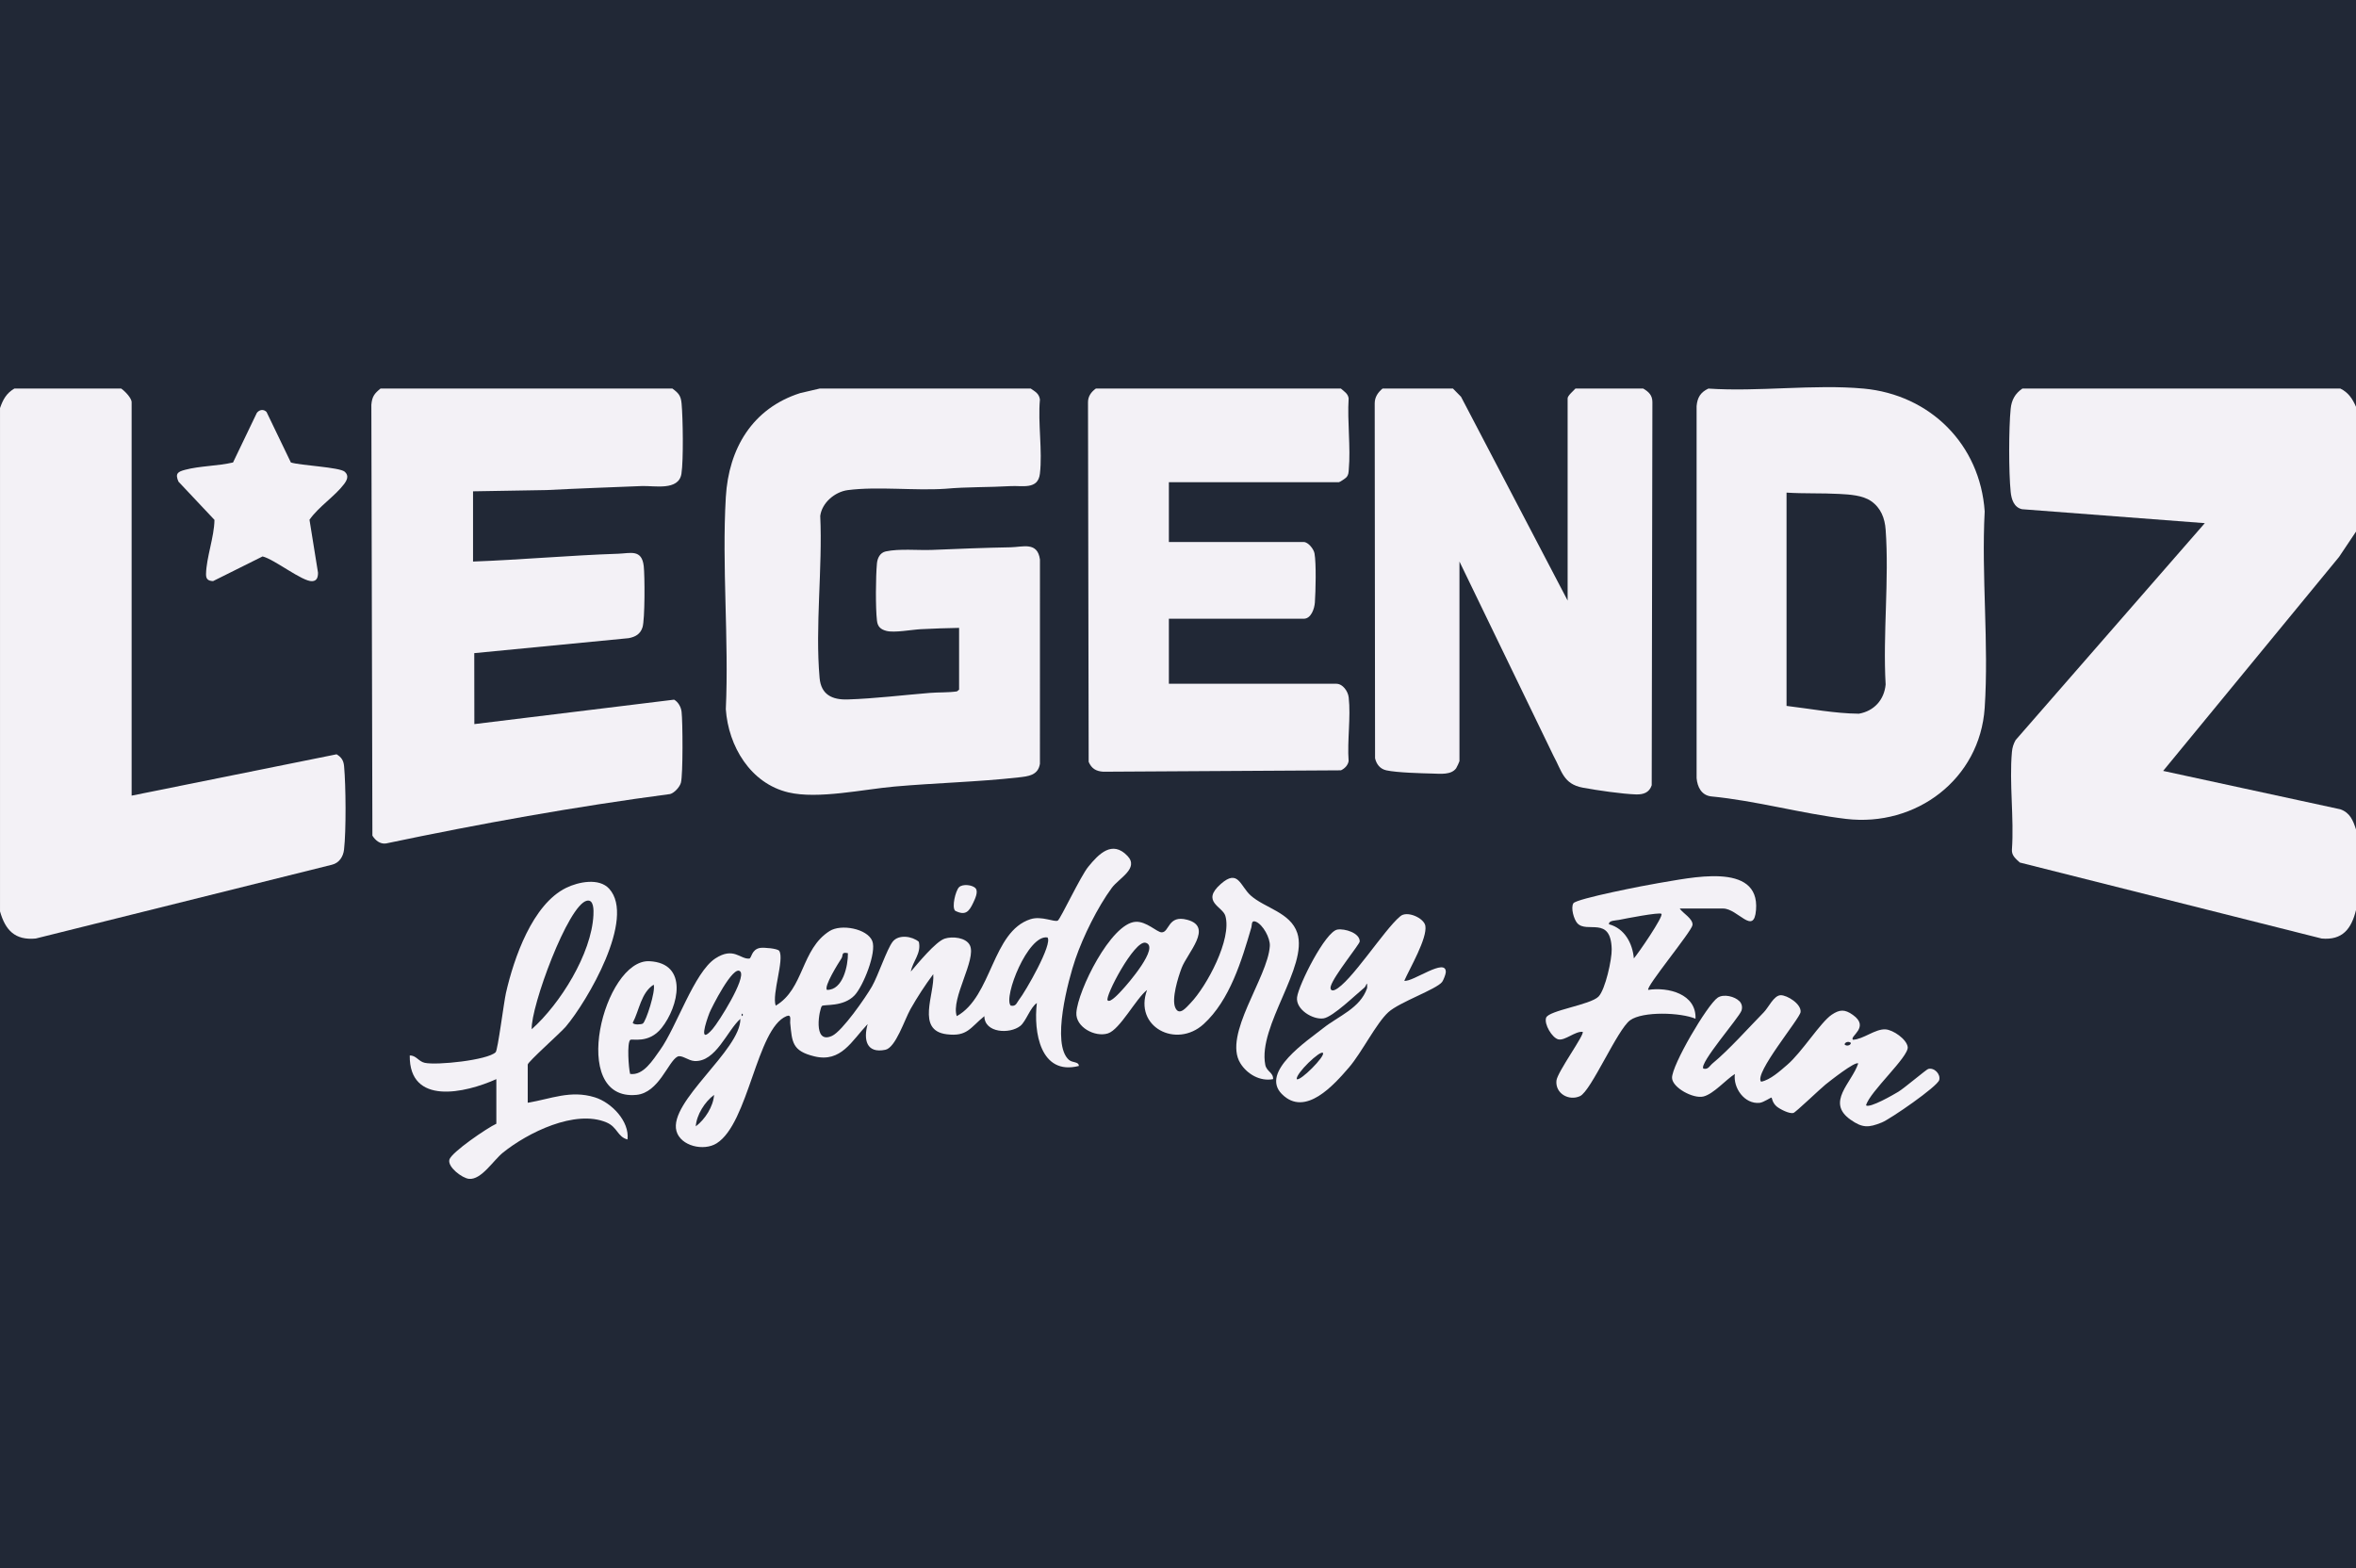
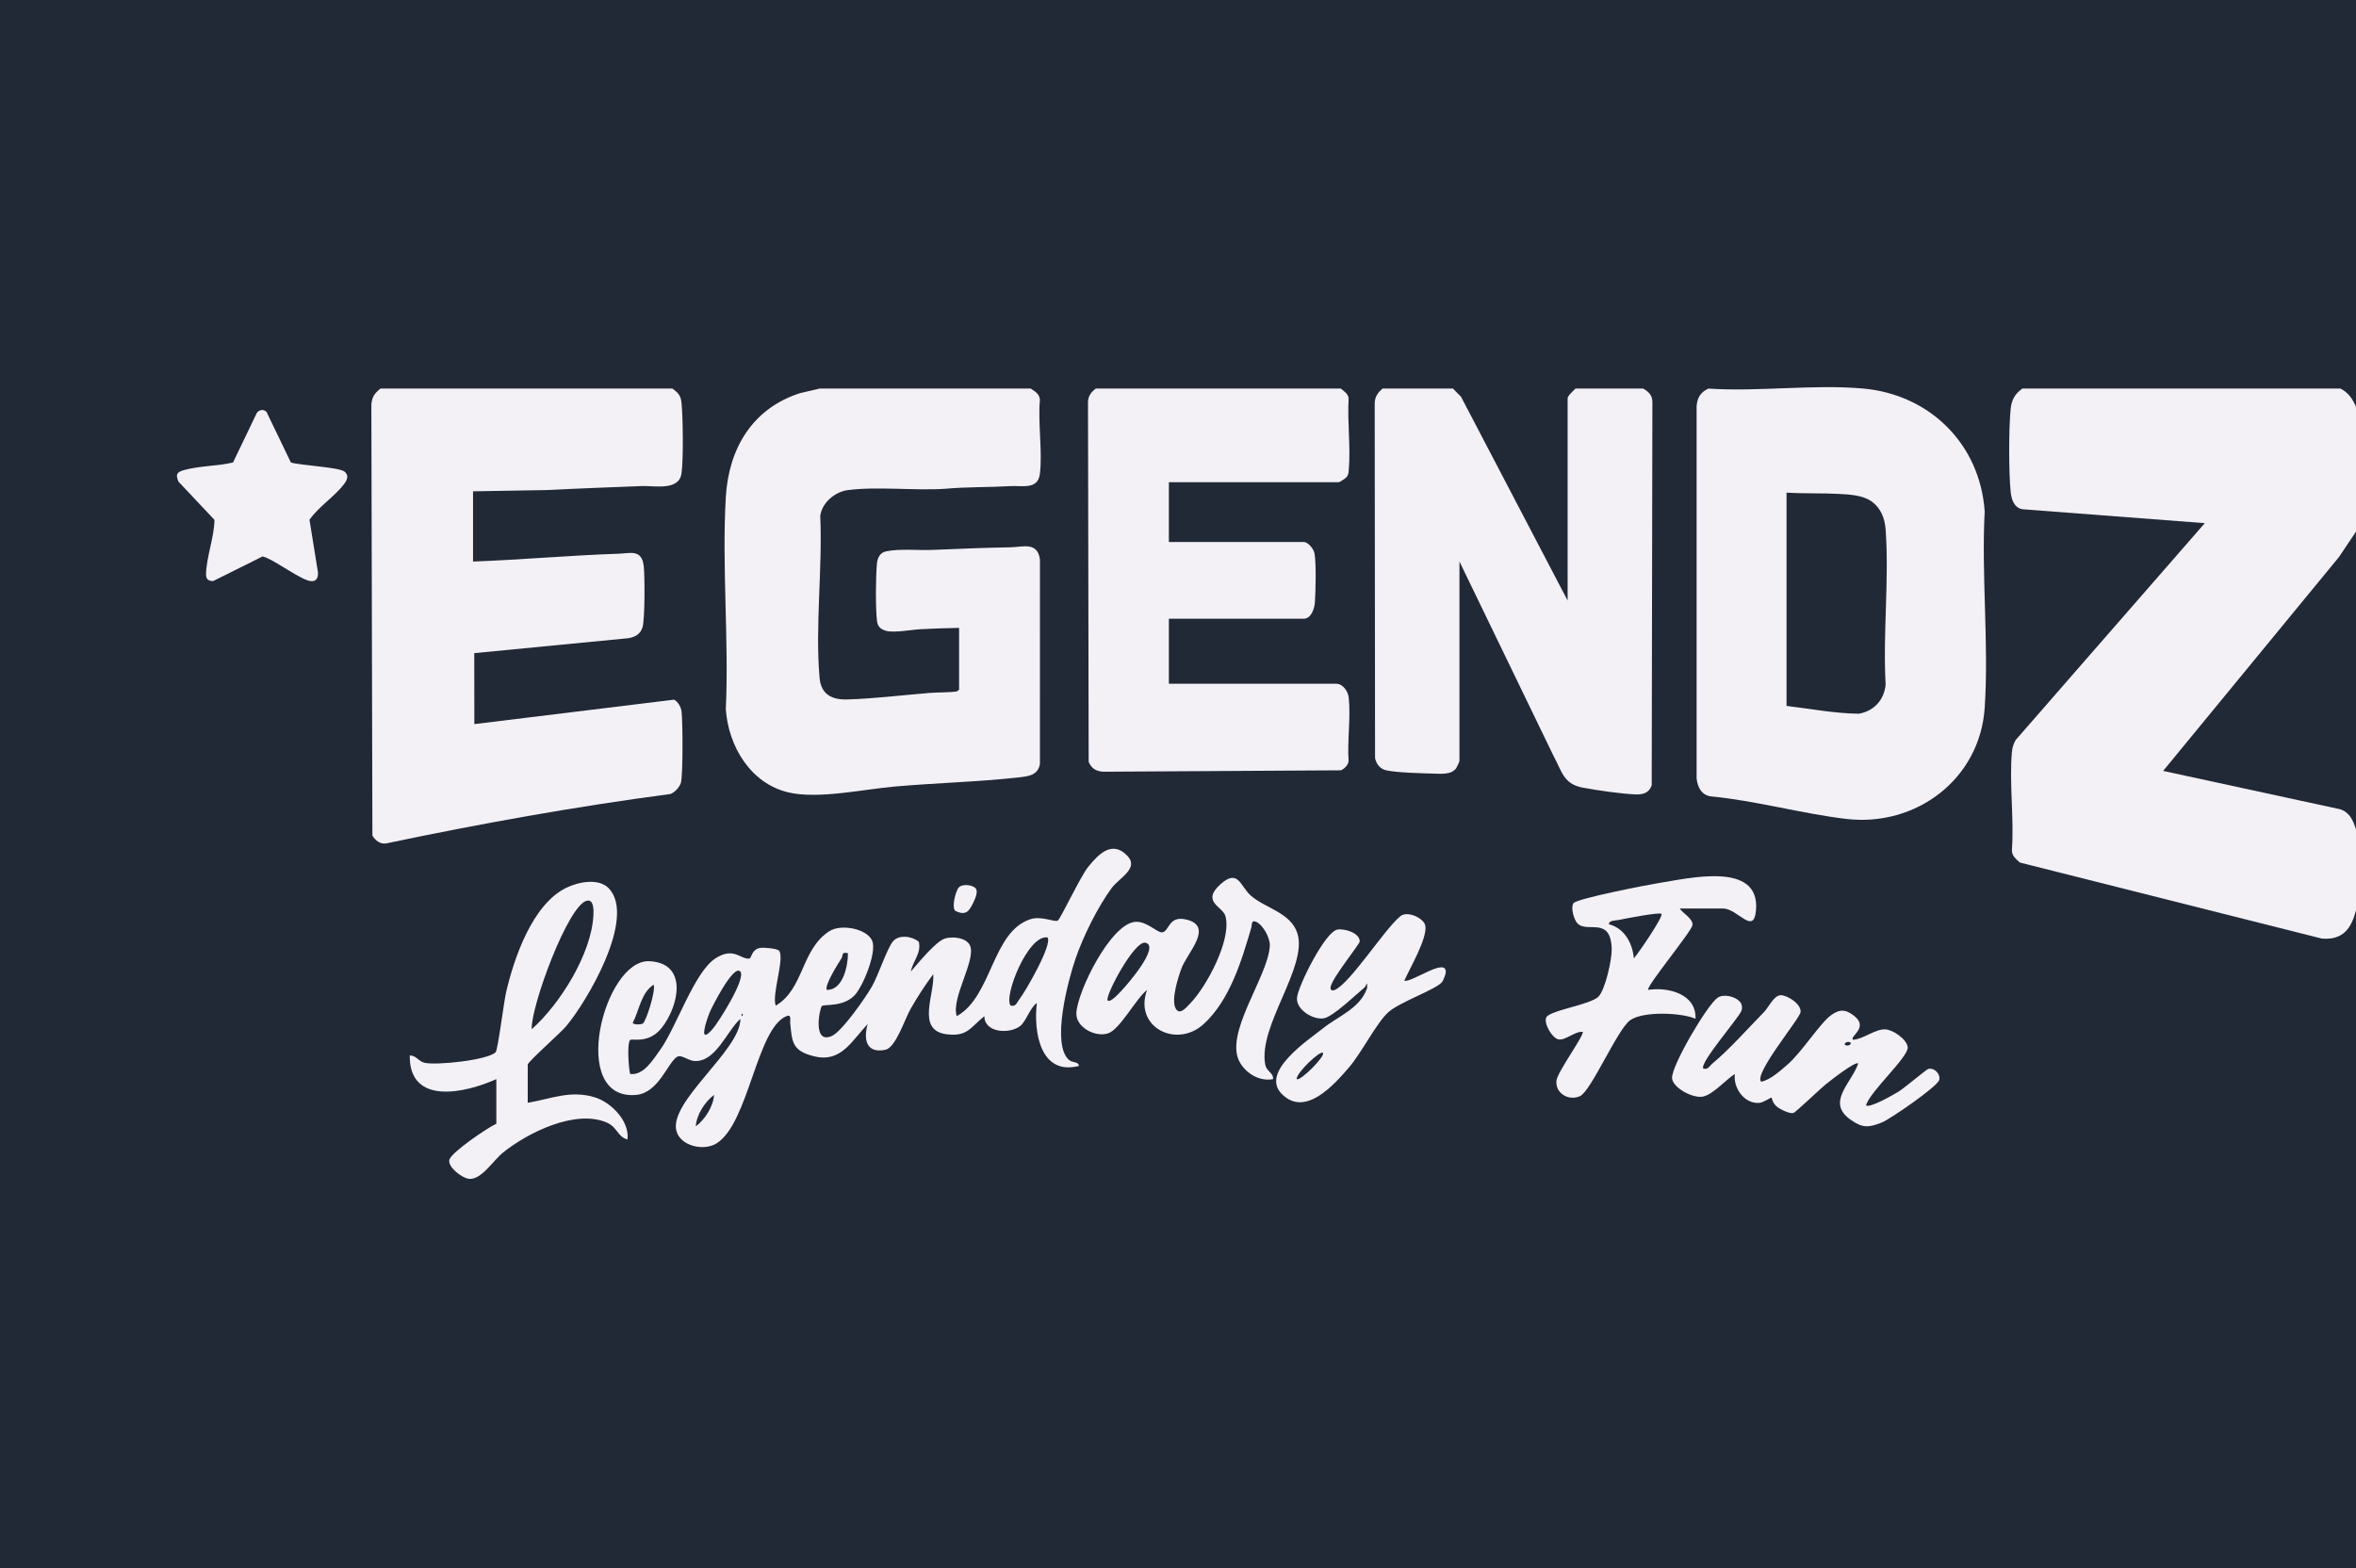
<svg xmlns="http://www.w3.org/2000/svg" fill="none" height="420" viewBox="0 0 631 420" width="631">
  <rect x="0" y="0" width="631" height="420" fill="#808080" stroke="none" />
  <g clip-path="url(#clip0_1194_3771)">
    <rect fill="#212836" height="420" width="631" />
    <path d="M286.328 283.917C287.242 284.704 288.957 284.325 288.942 285.52C278.639 288.148 276.77 276.439 277.698 268.666C275.94 269.819 274.802 273.558 273.284 274.781C270.473 277.044 263.655 276.706 263.641 272.18C259.86 275.231 259.101 277.733 253.535 277.03C245.256 275.99 250.386 266.263 249.951 260.935C247.73 263.915 245.677 267.078 243.85 270.297C242.262 273.122 239.886 280.628 237.117 281.19C232.043 282.231 231.214 278.492 232.38 274.303C228.093 278.815 225.282 284.69 218.099 282.947C212.182 281.5 212.139 279.194 211.633 273.951C211.563 273.22 212.083 271.576 210.607 272.194C202.623 275.54 200.529 300.827 191.941 306.239C188.483 308.417 182.284 306.983 181.174 302.963C179.009 295.092 198.406 281.261 198.294 272.897C194.696 276.102 191.744 284.494 186.009 284.198C184.322 284.114 182.565 282.441 181.427 283.032C178.939 284.353 176.465 292.688 170.463 293.265C152.063 295.022 161.762 256.859 173.935 257.463C184.463 257.984 181.75 269.636 177.196 275.343C173.738 279.686 169.254 278.112 168.79 278.548C167.89 279.391 168.354 286.068 168.762 287.656C172.318 288.162 174.876 283.903 176.774 281.261C181.216 275.076 185.896 260.443 191.589 256.719C196.495 253.528 198.238 256.972 200.67 256.761C201.316 256.704 201.218 254.315 203.565 253.907C204.577 253.739 208.302 254.048 208.71 254.708C210.129 257 206.672 266.263 207.754 269.369C215.4 264.871 214.501 254.245 222.19 249.381C225.282 247.427 232.226 248.735 233.603 252.01C234.868 255.046 231.171 264.182 228.88 266.6C225.858 269.777 220.742 268.961 220.137 269.453C219.533 269.945 217.481 279.953 222.864 277.451C225.591 276.186 231.86 267.148 233.533 264.225C235.206 261.301 237.511 254.245 239.099 252.221C240.688 250.196 244.356 250.773 246.085 252.263C246.816 255.369 244.441 257.464 243.949 260.233C245.748 258.152 250.583 252.192 253.043 251.405C255.095 250.745 258.75 251.11 259.762 253.204C261.589 256.986 254.617 267.401 256.248 272.18C265.736 266.923 265.665 249.522 275.997 246.204C278.963 245.249 282.477 247.104 283.32 246.57C284.023 246.134 289.406 234.692 291.459 232.176C294.256 228.747 297.868 224.952 301.973 229.267C305.135 232.598 299.695 235.213 297.784 237.799C294.003 242.915 290.095 250.829 288.029 256.859C286.117 262.439 281.465 279.714 286.314 283.917H286.328ZM280.509 251.096C275.322 250.295 268.687 267.022 270.683 269.355C272.145 269.678 272.286 268.582 272.947 267.753C274.577 265.715 282.083 252.713 280.523 251.082L280.509 251.096ZM227.095 255.313C225.184 254.891 225.9 255.903 225.366 256.704C224.593 257.871 220.587 264.253 221.487 265.138C225.746 265.251 227.151 258.658 227.095 255.313ZM198.28 260.233C196.453 258.124 190.423 270.227 190.015 271.295C189.073 273.755 186.951 280.094 190.844 275.638C192.489 273.755 199.868 262.06 198.28 260.233ZM172.164 274.162C173.007 273.67 175.664 265.405 175.073 263.747C171.658 265.925 171.236 270.62 169.465 273.951C169.732 274.598 171.742 274.415 172.149 274.176L172.164 274.162ZM198.631 271.478V272.18C199.081 271.941 199.081 271.716 198.631 271.478ZM186.346 301.698C188.82 299.857 191.041 296.371 191.252 293.265C188.778 295.106 186.557 298.592 186.346 301.698Z" fill="#F3F1F6" />
    <path d="M141.354 295.373C147.581 294.347 152.81 291.902 159.318 293.926C163.759 295.303 168.651 300.335 168.061 305.213C165.334 304.496 165.418 301.91 162.438 300.645C154.018 297.088 141.312 303.4 134.691 308.741C132.077 310.849 128.928 316.078 125.611 315.755C123.784 315.586 119.834 312.592 120.354 310.624C120.874 308.657 130.559 302.064 132.934 300.996V289.048C124.557 292.815 109.587 296.175 109.741 282.723C111.428 282.639 112.089 284.311 113.747 284.677C116.924 285.394 130.601 283.974 132.751 281.837C133.328 281.275 134.944 268.47 135.506 265.968C137.629 256.663 142.591 242.241 151.629 237.813C154.904 236.211 160.442 235.072 163.155 238.052C170.352 245.966 157.251 268.231 151.545 274.978C150.153 276.622 141.34 284.438 141.34 285.155V295.345L141.354 295.373ZM157.181 241.257C152.135 242.367 142.113 269.749 142.408 275.681C150.026 268.906 158.432 255.468 158.938 245.094C158.994 243.9 159.093 240.835 157.181 241.257Z" fill="#F3F1F6" />
    <path d="M340.951 289.048C337.465 289.722 333.993 287.684 332.208 284.803C327.457 277.198 339.587 261.835 340.093 253.387C340.22 251.237 338.252 247.68 336.383 246.893C335.075 246.345 335.357 247.708 335.146 248.425C332.587 257.168 329.397 267.907 322.355 274.317C315.045 280.965 303.575 275.062 307.216 265.166C304.25 267.429 299.963 275.793 296.716 276.805C293.258 277.887 288.029 275.104 288.282 271.239C288.662 265.321 297.517 247.357 304.11 246.907C307.033 246.71 309.859 249.718 311.124 249.733C313.232 249.733 312.754 244.982 317.955 246.359C325.067 248.243 318.025 255.186 316.465 259.291C315.509 261.821 313.724 267.556 314.778 269.917C315.832 272.279 317.758 269.805 318.84 268.694C323.17 264.21 330.015 251.518 328.174 245.291C327.443 242.817 321.581 241.51 326.965 236.773C331.66 232.64 332.124 237.321 334.991 239.879C338.772 243.239 345.618 244.391 347.445 249.901C350.411 258.883 336.861 274.795 338.871 285.196C339.222 287.052 341.077 287.249 340.965 289.076L340.951 289.048ZM296.674 267.963C297.377 268.722 299.991 265.757 300.539 265.166C301.903 263.732 310.786 253.514 306.808 252.516C303.814 251.757 295.802 267.036 296.66 267.963H296.674Z" fill="#F3F1F6" />
    <path d="M465.856 268.146C466.517 268.835 466.742 269.79 466.404 270.732C465.73 272.616 454.949 284.929 456.214 286.236C457.535 286.545 457.872 285.491 458.674 284.831C463.129 281.148 468.218 275.399 472.392 271.14C473.672 269.847 475.077 266.614 476.919 266.572C478.647 266.543 482.471 268.905 482.246 271.084C482.063 272.841 469.623 287.628 471.676 289.736C474.107 289.286 476.792 286.827 478.704 285.182C482.625 281.808 487.573 273.825 490.595 271.786C492.718 270.367 494.081 270.296 496.246 271.843C500.898 275.146 495.276 277.563 496.26 278.505C499.071 278.379 502.248 275.539 505.003 275.722C507.013 275.849 510.639 278.323 510.935 280.431C511.3 283.031 500.744 292.407 499.774 296.076C500.8 296.877 507.111 293.222 508.418 292.435C510.063 291.437 515.91 286.461 516.43 286.321C518.061 285.885 519.776 287.698 519.382 289.272C518.933 291.015 506.282 299.744 504.005 300.658C500.477 302.078 498.832 302.176 495.627 299.913C488.979 295.232 495.908 290.13 497.68 284.859C496.935 284.142 490.033 289.61 488.922 290.495C487.517 291.62 480.925 297.959 480.32 298.114C479.238 298.395 476.778 297.116 475.906 296.427C474.684 295.443 474.585 294.08 474.473 293.995C474.318 293.883 472.364 295.288 471.268 295.401C467.22 295.808 464.127 291.381 464.647 287.67C462.244 289.174 458.941 293.039 456.214 293.7C453.487 294.361 447.935 291.339 447.822 288.752C447.668 285.435 457.254 269.116 460.037 267.232C461.653 266.136 464.661 266.923 465.856 268.174V268.146ZM495.571 279.222C494.587 278.716 493.702 279.672 494.18 279.911C495.163 280.417 496.049 279.461 495.571 279.222Z" fill="#F3F1F6" />
    <path d="M449.887 243.365C450.661 244.588 453.528 246.106 453.289 247.807C453.05 249.508 440.61 264.52 441.454 265.138C446.781 264.337 454.371 266.207 454.104 272.869C450.169 271.197 440.006 270.817 436.59 273.277C433.175 275.737 426.146 292.239 423.167 293.602C420.187 294.966 416.518 292.899 416.855 289.456C417.08 287.15 424.53 277.002 423.869 276.383C421.873 276.172 419.104 278.829 417.347 278.393C415.703 277.986 413.51 274.345 414.086 272.616C414.733 270.648 425.936 269.172 428.128 266.938C429.942 265.068 431.727 256.972 431.657 254.245C431.432 245.164 424.994 250.126 422.436 247.273C421.536 246.261 420.636 243.183 421.396 241.946C422.155 240.709 441.13 237.026 444.138 236.548C452.432 235.241 471.365 230.63 470.311 243.731C469.749 250.731 465.434 243.351 461.484 243.351H449.887V243.365ZM444.968 244.771C444.42 244.279 435.213 246.064 433.596 246.401C432.795 246.57 430.799 246.5 430.926 247.568C435.128 248.664 437.251 252.713 437.588 256.705C438.685 255.51 445.642 245.375 444.968 244.771Z" fill="#F3F1F6" />
    <path d="M343.299 293.026C337.437 287.108 350.228 278.703 354.361 275.414C358.493 272.124 364.284 270.086 366.14 264.689C366.252 262.285 365.887 264.154 365.451 264.506C363.174 266.361 357.031 272.363 354.501 272.771C351.69 273.221 346.967 270.424 347.389 267.106C347.811 263.789 354.951 249.522 358.198 248.988C360.152 248.665 364.186 249.887 364.172 252.165C364.172 252.881 357.27 261.301 356.427 264.126C356.16 265.012 356.596 265.532 357.467 265.167C361.642 263.381 370.764 248.918 375.009 245.446C376.809 243.815 381.377 245.895 381.742 247.962C382.333 251.279 377.582 259.361 376.106 262.707C378.327 263.142 387.407 256.283 387.224 260.444C387.196 260.964 386.578 262.58 386.24 263.016C384.666 265.026 374.813 268.414 371.847 271.112C368.6 274.064 364.72 281.922 361.319 285.885C357.327 290.524 349.568 299.365 343.313 293.04L343.299 293.026ZM354.305 282.02C353.574 281.289 347.122 287.432 347.291 289.034C348.092 289.835 355.106 282.807 354.305 282.02Z" fill="#F3F1F6" />
    <path d="M626.812 104.079C628.969 105.122 630.075 106.857 631 108.954V142.396L626.456 149.18L579.348 206.49L626.809 216.772C629.398 217.686 630.222 219.766 631 222.171V243.767C629.768 248.786 627.391 251.899 621.793 251.386L540.975 231.035C539.928 230.086 538.731 229.161 538.846 227.584C539.446 219.145 538.103 209.746 538.846 201.426C538.954 200.229 539.254 199.273 539.834 198.233L590.509 140.127L541.558 136.393C539.394 135.908 538.717 133.754 538.514 131.765C537.98 126.481 537.984 114.765 538.514 109.478C538.752 107.125 539.708 105.405 541.652 104.075H626.809L626.812 104.079Z" fill="#F3F1F6" />
    <path d="M180.089 104.079C181.733 105.29 182.351 105.974 182.546 108.071C182.909 111.956 183.073 123.228 182.511 126.872C181.789 131.549 175.255 130.051 171.874 130.191C163.414 130.533 154.884 130.83 146.424 131.266L126.692 131.601V150.412C139.671 149.938 152.612 148.748 165.602 148.318C168.806 148.214 171.884 147.02 172.411 151.63C172.708 154.234 172.743 165.925 172.083 168.023C171.511 169.841 170.17 170.602 168.37 170.934L127.02 174.947L127.044 193.954L180.543 187.407C181.66 188.028 182.393 189.389 182.543 190.635C182.864 193.312 182.94 207.457 182.372 209.638C182.078 210.762 180.647 212.367 179.492 212.685C153.942 216.06 128.576 220.625 103.382 225.923C101.794 226.153 100.499 225.071 99.738 223.822L99.459 108.417C99.651 106.225 100.265 105.408 101.916 104.075H180.093L180.089 104.079Z" fill="#F3F1F6" />
-     <path d="M32.461 104.078C33.4 104.724 35.253 106.598 35.253 107.736V213.114L90.151 202.04C91.484 202.867 92.015 203.711 92.158 205.258C92.636 210.437 92.724 222.488 92.141 227.569C91.921 229.485 90.832 231.164 88.877 231.628L9.56 251.389C4.007 251.905 1.435 249.159 0.004 244.119V109.306C0.803 107.006 1.7 105.348 3.843 104.078H32.461Z" fill="#F3F1F6" />
    <path d="M499.077 104.078C516.96 105.722 530.327 119.051 531.552 136.982C530.648 154.195 532.697 172.535 531.552 189.616C530.268 208.716 513.146 221.574 494.411 219.344C482.465 217.92 470.295 214.461 458.227 213.313C455.675 212.978 454.607 210.776 454.395 208.427V108.769C454.597 106.469 455.452 105.073 457.55 104.082C470.916 104.989 485.906 102.871 499.081 104.082L499.077 104.078ZM478.486 189.078C484.922 189.842 491.368 191.109 497.856 191.169C501.925 190.46 504.647 187.455 505.024 183.344C504.257 169.817 505.998 155.263 505.024 141.861C504.801 138.79 503.74 136.037 501.147 134.236C498.854 132.641 495.381 132.452 492.614 132.302C487.934 132.044 483.166 132.25 478.483 131.95V189.078H478.486Z" fill="#F3F1F6" />
    <path d="M276.063 104.078C277.243 104.909 278.3 105.397 278.52 107.024C277.941 113.295 279.243 120.788 278.513 126.903C277.997 131.238 273.774 130.023 270.657 130.208C264.867 130.55 258.994 130.389 253.218 130.916C245.061 131.475 235.021 130.243 227.056 131.279C223.608 131.73 220.132 134.658 219.682 138.2C220.331 152.136 218.282 167.862 219.511 181.602C219.912 186.08 222.889 187.483 227.046 187.35C234.326 187.113 241.749 186.192 249.023 185.598C251.399 185.406 253.895 185.539 256.296 185.193L256.872 184.726V168.179C253.448 168.242 250 168.354 246.58 168.532C244.137 168.661 239.544 169.551 237.39 168.986C235.89 168.591 235.063 167.879 234.878 166.274C234.469 162.773 234.539 154.499 234.867 150.921C234.996 149.504 235.684 148.039 237.226 147.7C240.866 146.904 245.934 147.452 249.731 147.292C256.732 146.998 263.625 146.719 270.671 146.594C273.927 146.538 277.868 145.002 278.527 149.871L278.52 204.587C278.021 207.708 275.386 207.938 272.751 208.235C261.967 209.442 250.516 209.711 239.603 210.678C231.192 211.421 219.092 214.122 211.156 212.248C200.993 209.85 195.077 199.862 194.393 189.964C195.245 171.3 193.311 151.71 194.393 133.154C195.151 120.139 201.513 109.383 214.297 105.296L219.535 104.078H276.074H276.063Z" fill="#F3F1F6" />
    <path d="M389.141 104.078L391.302 106.273L419.853 160.858V106.692C419.853 105.977 421.448 104.637 421.947 104.078H440.096C441.554 104.933 442.56 105.858 442.556 107.718L442.371 210.336C441.725 212.311 440.124 212.848 438.166 212.786C434.519 212.674 427.591 211.672 423.905 210.978C418.681 209.994 418.318 206.539 416.06 202.438L390.883 150.408V203.879C390.883 203.998 390.164 205.551 389.996 205.781C388.674 207.61 385.78 207.254 383.714 207.202C380.545 207.121 374.204 206.961 371.314 206.34C369.639 205.98 368.648 204.717 368.278 203.097L368.184 108.064C368.184 106.347 369.049 105.115 370.292 104.071H389.138L389.141 104.078Z" fill="#F3F1F6" />
    <path d="M359.127 104.079C359.989 104.84 361.05 105.44 361.201 106.71C360.813 112.881 361.783 119.787 361.235 125.867C361.166 126.628 361.173 127.102 360.687 127.759C360.443 128.09 358.813 129.158 358.6 129.158H313.056V145.181H349.177C350.364 145.181 351.847 147.051 352.06 148.224C352.552 150.939 352.367 158.415 352.158 161.392C352.043 163.025 351.156 165.73 349.177 165.73H313.056V183.149H357.902C359.634 183.149 361.033 185.159 361.218 186.806C361.815 192.097 360.792 198.446 361.197 203.855C361.019 204.986 360.14 205.862 359.141 206.333L295.487 206.706C293.546 206.588 292.328 205.848 291.574 204.064L291.396 107.715C291.396 106.134 292.29 104.937 293.508 104.075H359.12L359.127 104.079Z" fill="#F3F1F6" />
    <path d="M77.897 123.871C80.382 124.684 90.922 125.117 92.332 126.356C93.533 127.41 92.936 128.631 92.137 129.685C89.68 132.934 85.307 135.744 82.891 139.216L85.171 153.393C85.171 154.573 84.919 155.613 83.593 155.672C80.954 155.794 73.451 149.784 70.327 149.044L57.069 155.651C55.757 155.595 55.153 155.138 55.181 153.77C55.268 149.32 57.376 143.858 57.442 139.251L47.803 129.012C46.843 126.823 47.625 126.359 49.551 125.843C53.495 124.789 58.364 124.824 62.412 123.874L68.799 110.57C69.514 109.694 70.6 109.541 71.385 110.343L77.904 123.874L77.897 123.871Z" fill="#F3F1F6" />
    <path d="M261.301 237.952C262.076 238.867 261.119 240.821 260.659 241.802C259.552 244.15 258.593 245.355 255.815 243.952C254.851 242.978 255.919 238.598 256.848 237.652C257.776 236.706 260.47 236.975 261.301 237.952Z" fill="#F3F1F6" />
  </g>
  <defs>
    <clipPath id="clip0_1194_3771">
      <rect fill="white" height="420" width="631" />
    </clipPath>
  </defs>
</svg>